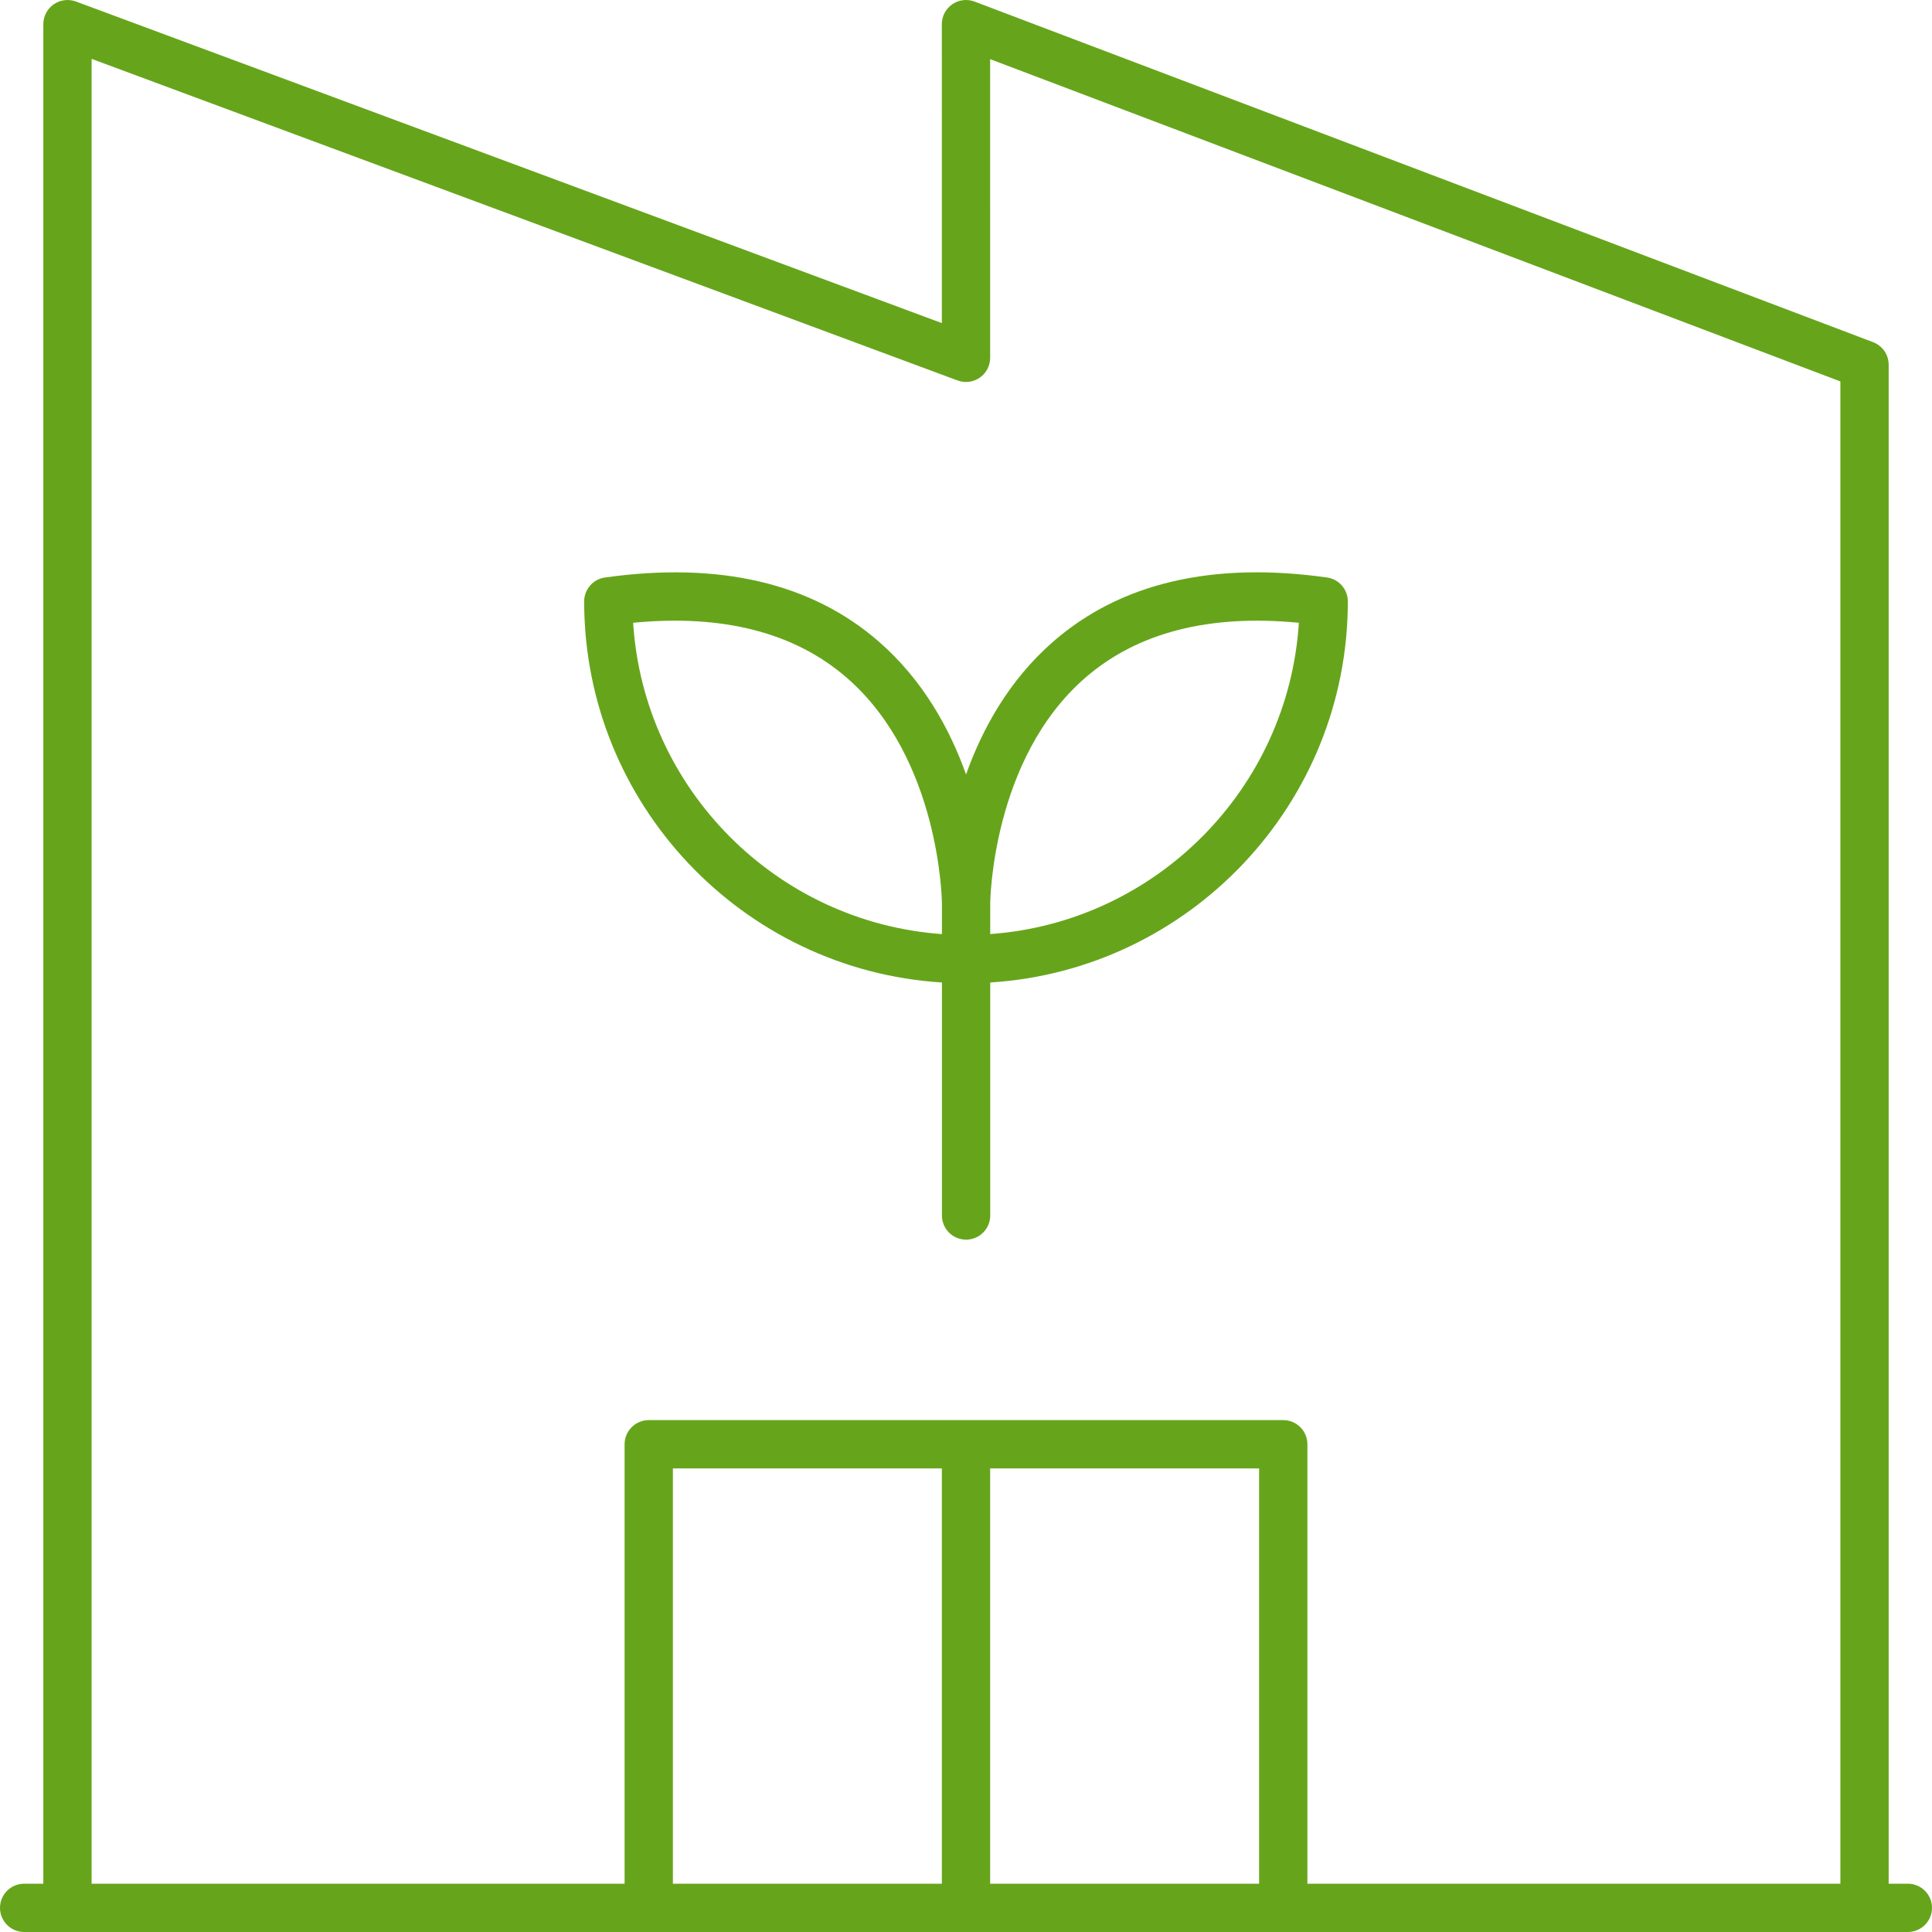
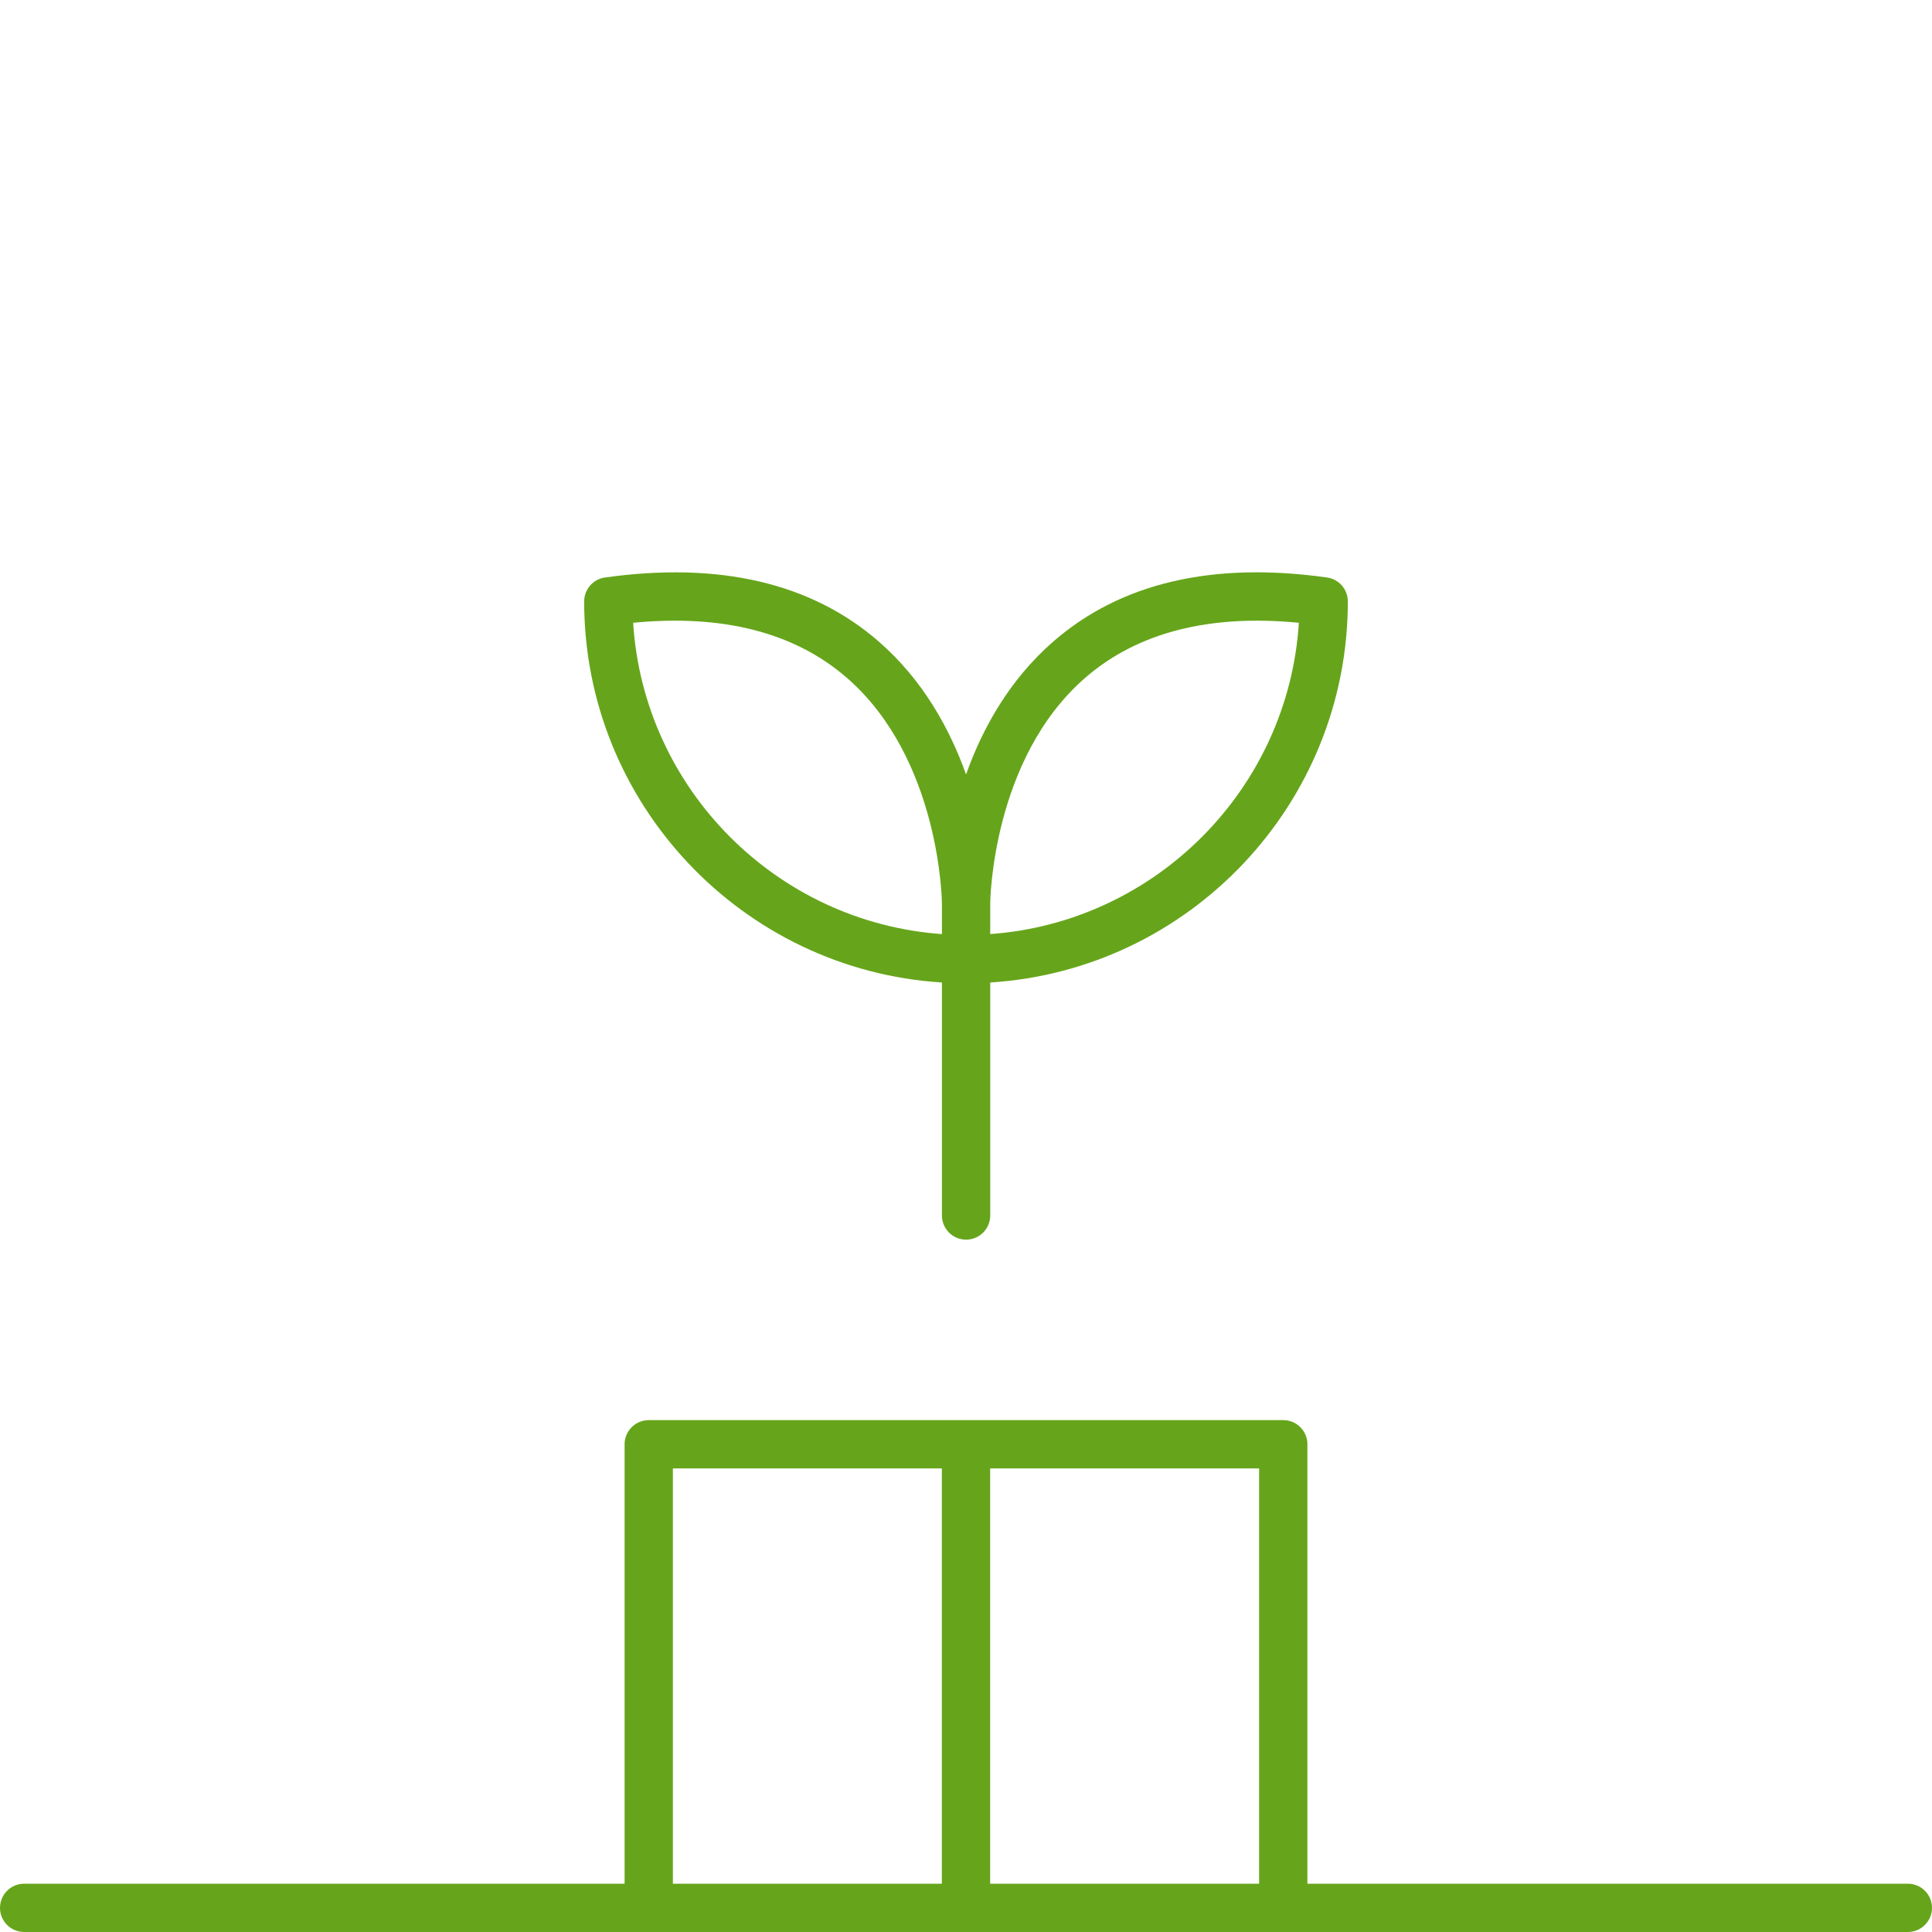
<svg xmlns="http://www.w3.org/2000/svg" width="80" height="80" viewBox="0 0 80 80" fill="none">
  <path d="M79 80H1C0.448 80 0 79.552 0 79C0 78.448 0.448 78 1 78H79C79.552 78 80 78.448 80 79C80 79.552 79.552 80 79 80Z" fill="#66A51B" />
-   <path d="M77.206 79.552C76.653 79.552 76.206 79.104 76.206 78.552V15.794L40.999 2.449L41 14.817C41 15.144 40.84 15.452 40.571 15.638C40.302 15.826 39.958 15.868 39.652 15.755L3.794 2.438V78.552C3.794 79.104 3.347 79.552 2.794 79.552C2.242 79.552 1.794 79.104 1.794 78.552V1C1.794 0.672 1.955 0.366 2.224 0.179C2.493 -0.007 2.836 -0.051 3.143 0.062L39 13.379L38.999 1C38.999 0.671 39.161 0.364 39.431 0.177C39.702 -0.01 40.047 -0.051 40.353 0.065L77.56 14.168C77.949 14.316 78.206 14.688 78.206 15.103V78.552C78.206 79.104 77.758 79.552 77.206 79.552Z" fill="#66A51B" />
  <path d="M53.137 79.552C52.585 79.552 52.137 79.104 52.137 78.552V60.804H27.863V78.552C27.863 79.104 27.415 79.552 26.863 79.552C26.311 79.552 25.863 79.104 25.863 78.552V59.804C25.863 59.252 26.311 58.804 26.863 58.804H53.137C53.69 58.804 54.137 59.252 54.137 59.804V78.552C54.137 79.104 53.69 79.552 53.137 79.552Z" fill="#66A51B" />
  <path d="M40 79.552C39.448 79.552 39 79.104 39 78.552V60.293C39 59.741 39.448 59.293 40 59.293C40.552 59.293 41 59.741 41 60.293V78.552C41 79.104 40.552 79.552 40 79.552Z" fill="#66A51B" />
  <path d="M40.003 51.331C39.451 51.331 39.003 50.883 39.003 50.331V40.683C30.748 40.167 24.189 33.286 24.189 24.903C24.189 24.405 24.556 23.982 25.05 23.913C29.785 23.248 33.596 24.139 36.381 26.559C38.227 28.164 39.336 30.198 40.002 32.069C40.667 30.198 41.775 28.164 43.621 26.559C46.405 24.138 50.215 23.245 54.95 23.913C55.444 23.982 55.811 24.405 55.811 24.903C55.811 33.285 49.256 40.164 41.003 40.683V50.331C41.003 50.883 40.556 51.331 40.003 51.331ZM26.217 25.788C26.653 32.663 32.143 38.187 39.003 38.679V37.407C39.003 37.347 38.94 31.424 35.058 28.06C32.9 26.189 29.929 25.427 26.217 25.788ZM41.003 37.408V38.678C47.86 38.184 53.347 32.66 53.783 25.788C50.07 25.427 47.102 26.189 44.944 28.06C41.063 31.424 41.003 37.348 41.003 37.408Z" fill="#66A51B" />
</svg>